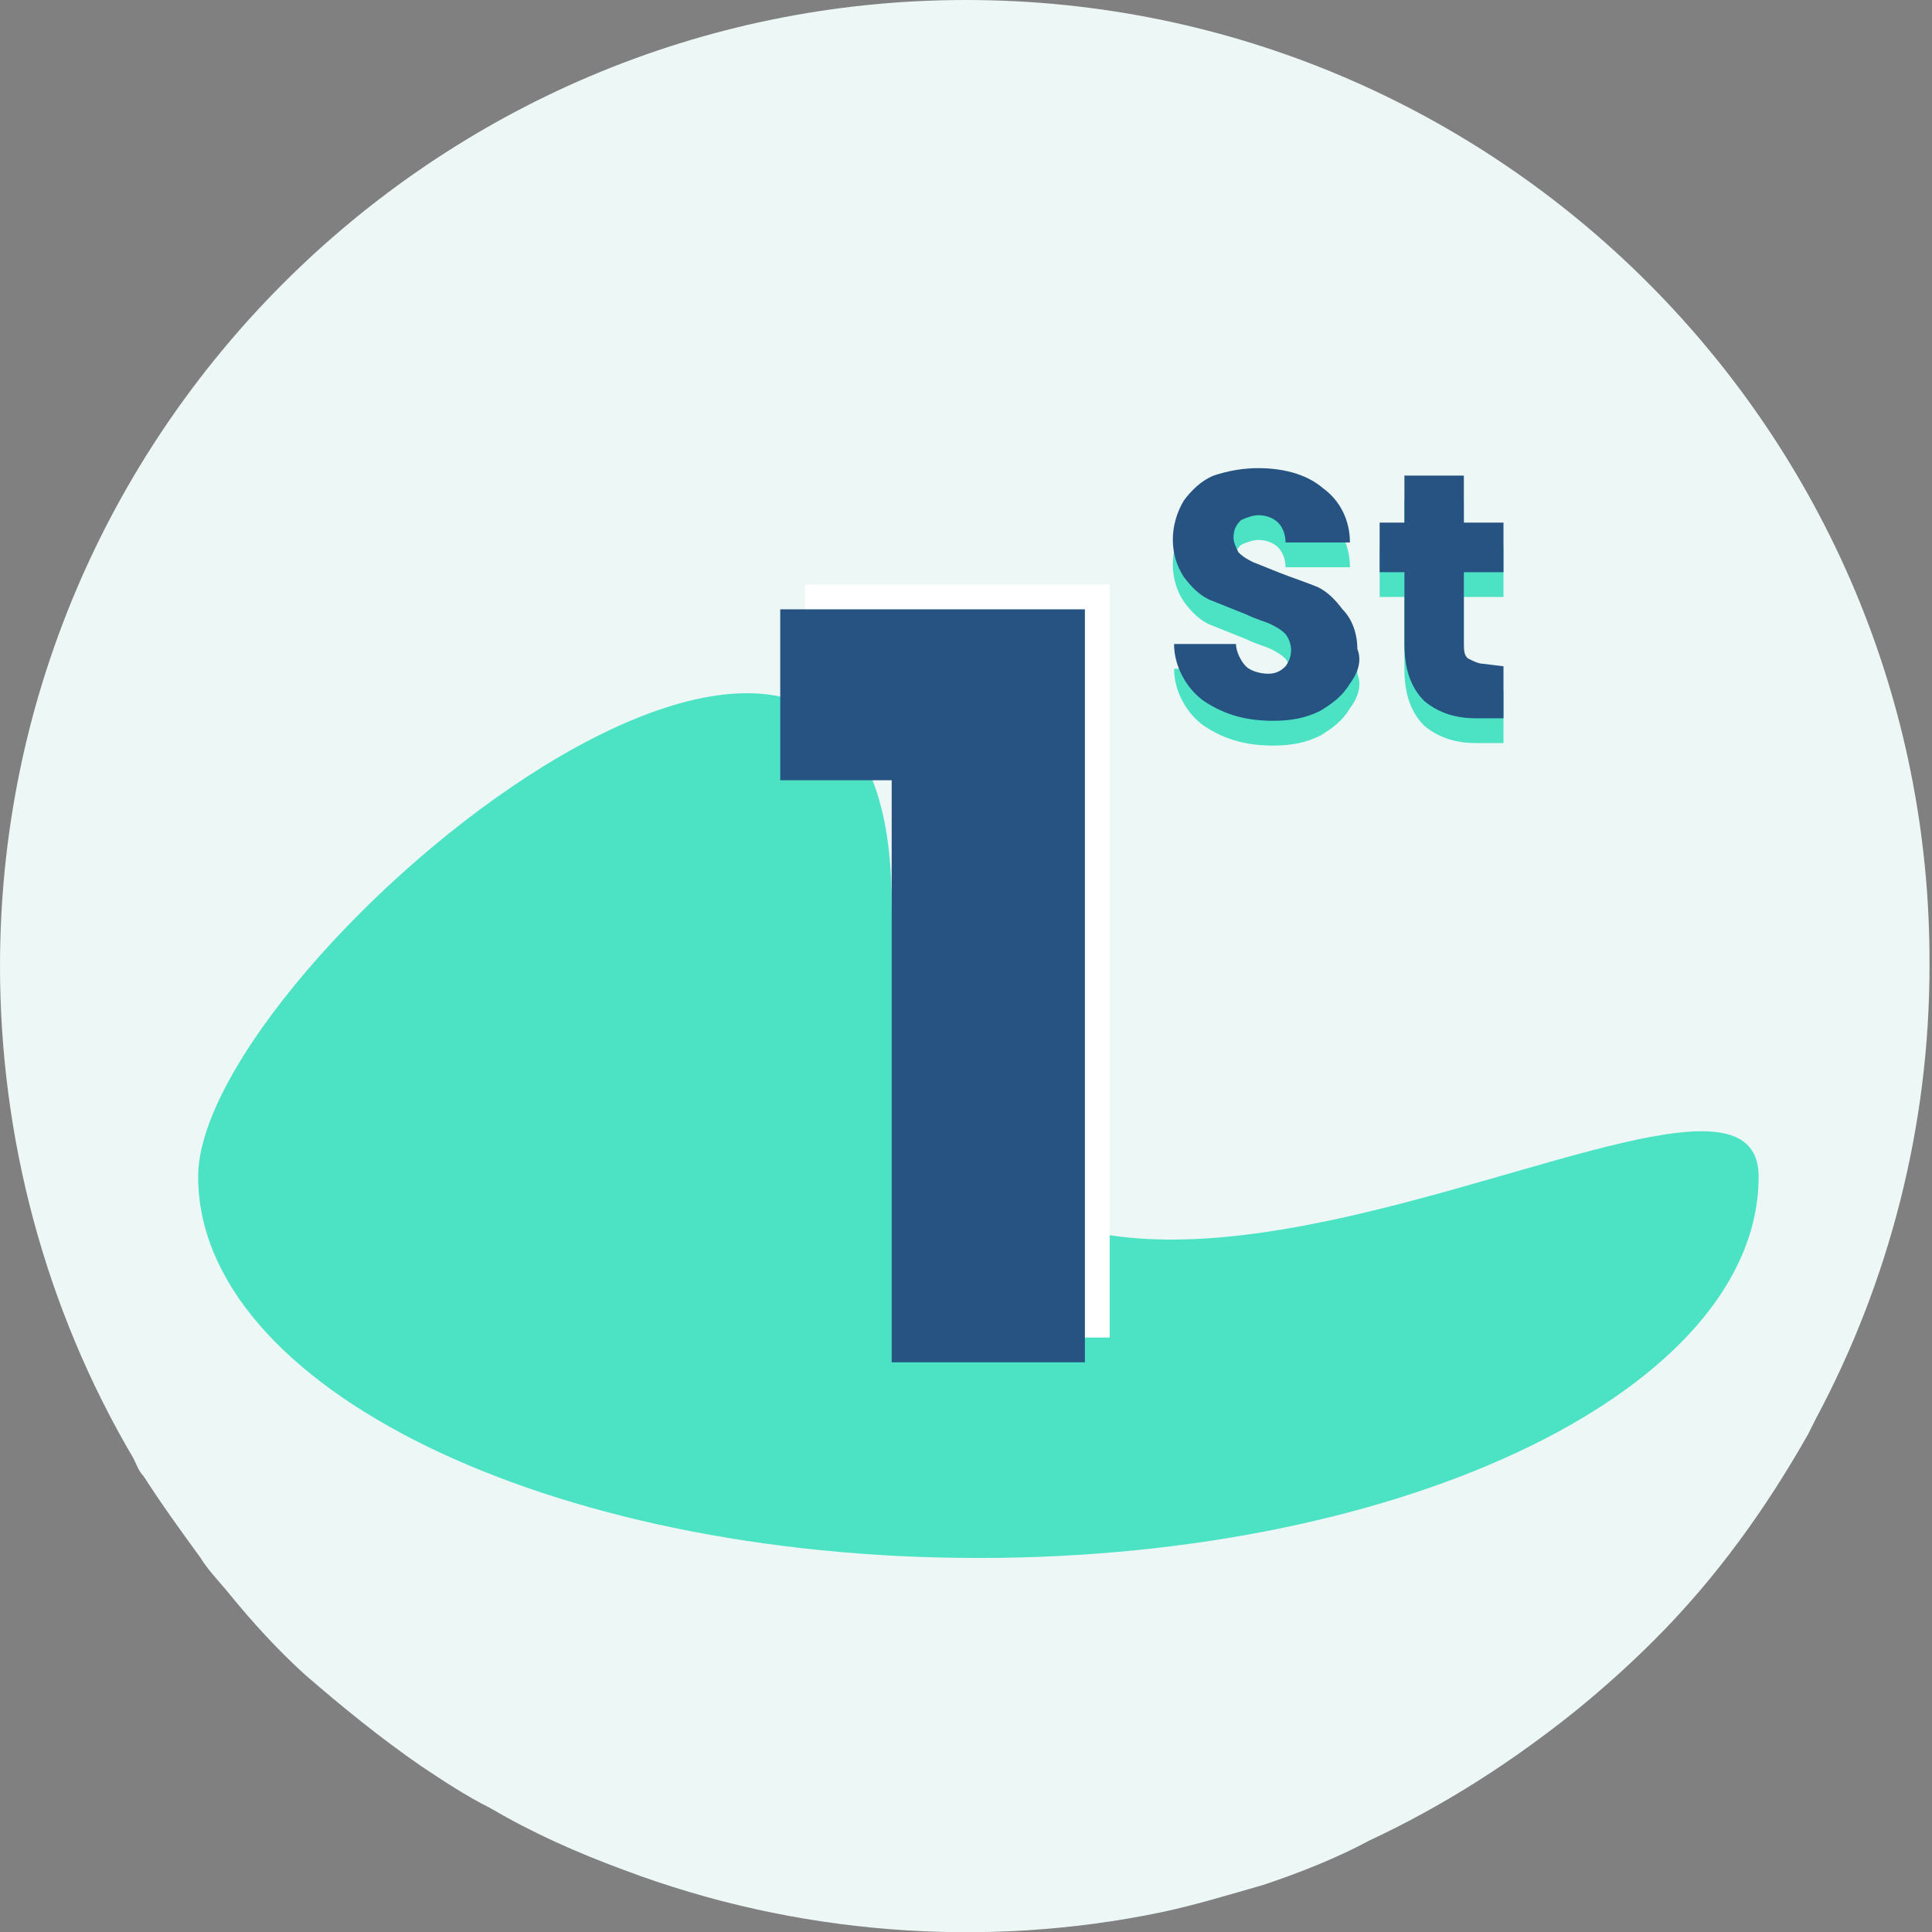
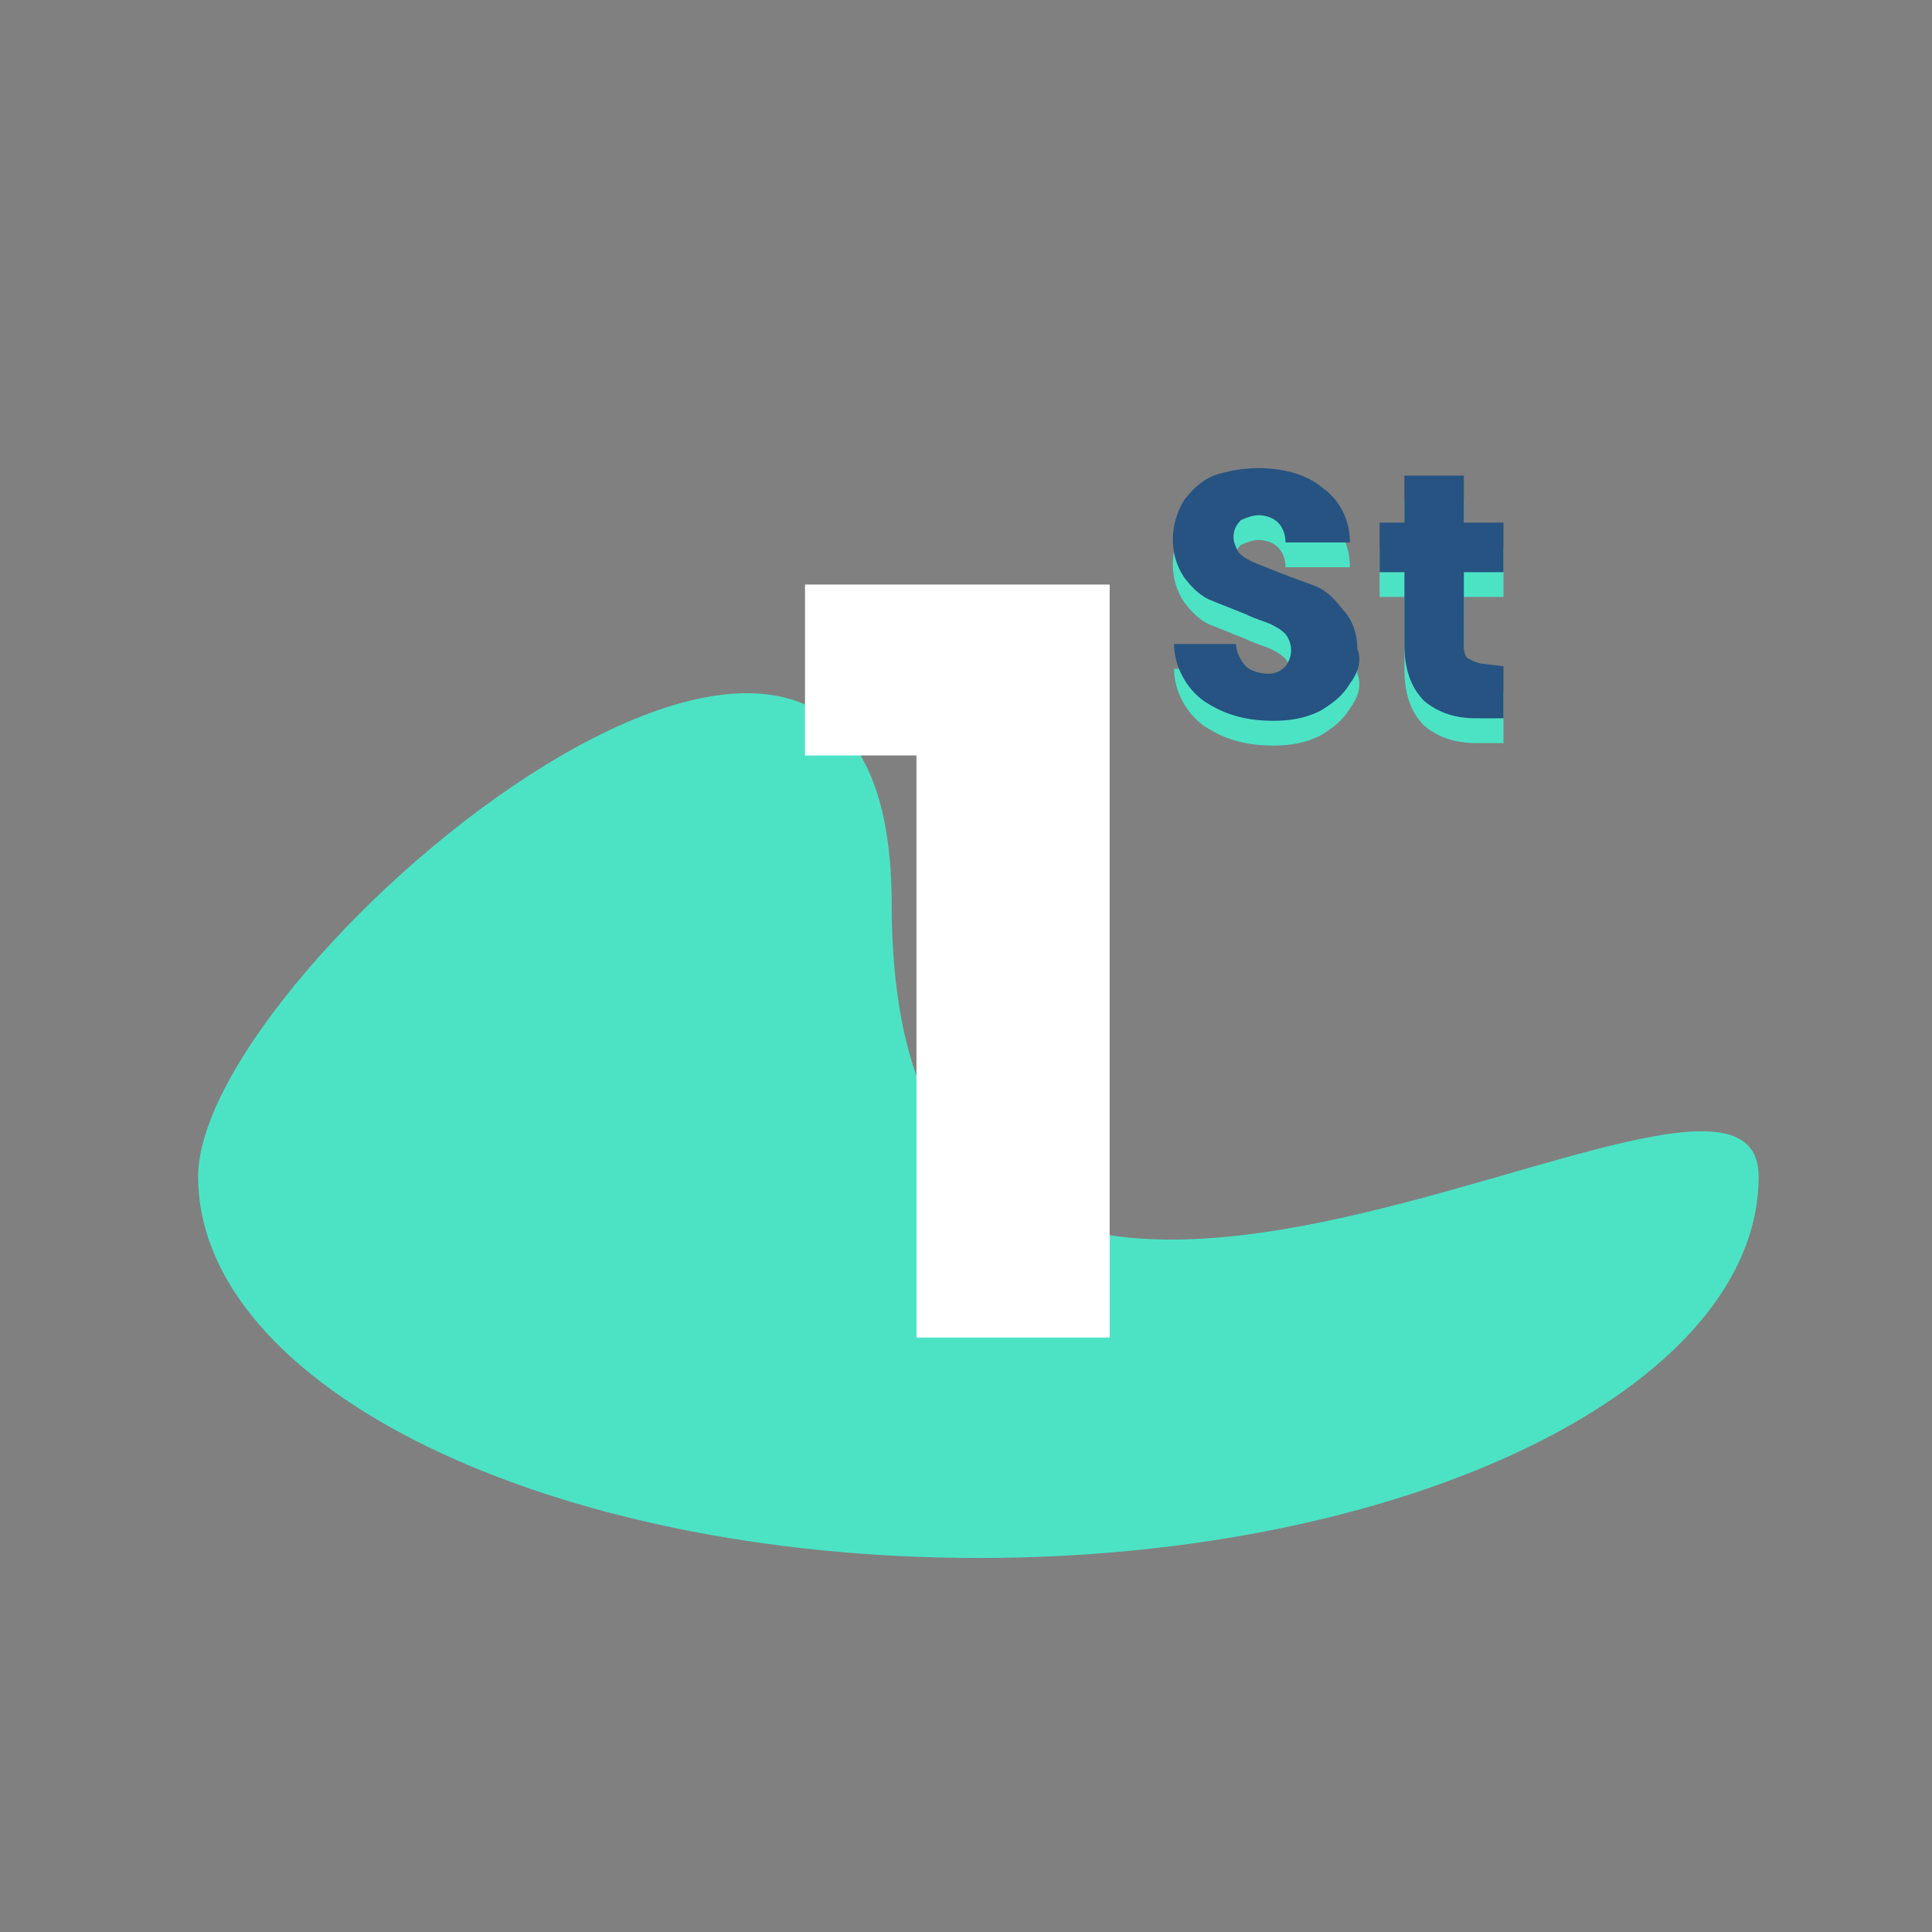
<svg xmlns="http://www.w3.org/2000/svg" id="Layer_1" viewBox="0 0 78 78">
  <rect x="0" y="0" width="78" height="78" fill="#808080" stroke="none" />
  <style>.st1{fill:#4ce3c5}.st3{fill:#265381}</style>
-   <path d="M77.9 39c0 6.4-1.6 12.7-4.6 18.3l-.3.6c-1.7 3-3.7 5.8-6.2 8.3-1 1-2 1.9-3.1 2.8-2.6 2.1-5.4 3.9-8.4 5.3-1.3.7-2.8 1.3-4.3 1.8-1.4.4-2.7.8-4.1 1.1-7.2 1.5-14.8.9-21.7-1.7-1.9-.7-3.7-1.5-5.4-2.5-1-.5-1.9-1.1-2.8-1.7-1.6-1.1-3.2-2.4-4.7-3.7-1.1-1-2.1-2.1-3-3.2-.4-.5-.9-1-1.2-1.5-.8-1.1-1.6-2.2-2.3-3.3-.2-.2-.3-.5-.4-.7C1.8 52.8 0 45.9 0 39 0 17.5 17.5 0 39 0s39 17.5 38.9 39z" fill="#edf7f6" />
  <path class="st1" d="M8 47.5C8 56 22.1 62.9 39.5 62.9S71 56 71 47.5s-35 17-35-11c0-21-28 2.4-28 11z" />
  <path d="M32.5 30.5v-6.9h12.3V54H37V30.5h-4.5z" fill="#fff" />
-   <path class="st3" d="M31.5 31.5v-6.9h12.3V55H36V31.5h-4.5z" />
  <path class="st1" d="M54.5 28.6c-.3.5-.7.8-1.2 1.1-.6.3-1.2.4-1.9.4-1 0-1.9-.2-2.8-.8-.7-.5-1.2-1.4-1.2-2.3h2.5c0 .3.2.7.4.9.2.2.6.3.9.3.3 0 .5-.1.7-.3.3-.4.3-.9 0-1.3-.2-.2-.4-.3-.6-.4-.2-.1-.6-.2-1-.4l-1.5-.6c-.4-.2-.7-.5-1-.9-.6-.9-.6-2.1 0-3.1.3-.4.7-.8 1.2-1 .6-.2 1.2-.3 1.8-.3.9 0 1.9.2 2.6.8.7.5 1.1 1.3 1.1 2.2h-2.6c0-.3-.1-.6-.3-.8-.2-.2-.5-.3-.8-.3-.2 0-.5.1-.7.2-.2.2-.3.4-.3.7 0 .2.1.4.2.6.2.2.4.3.6.4l1 .4c.5.2 1.1.4 1.6.6.4.2.7.5 1 .9.4.4.6 1 .6 1.6.2.5 0 1-.3 1.4zM60.7 27.9V30h-1.1c-.8 0-1.5-.2-2.1-.7-.6-.6-.8-1.4-.8-2.3v-2.9h-1v-2h1v-1.9h2.4v1.9h1.6v2h-1.6V27c0 .2 0 .5.2.6.2.1.4.2.6.2l.8.1z" />
  <g>
    <path class="st3" d="M54.5 27.6c-.3.5-.7.8-1.2 1.1-.6.3-1.2.4-1.9.4-1 0-1.9-.2-2.8-.8-.7-.5-1.2-1.4-1.2-2.3h2.5c0 .3.2.7.4.9.2.2.6.3.9.3.3 0 .5-.1.7-.3.3-.4.3-.9 0-1.3-.2-.2-.4-.3-.6-.4-.2-.1-.6-.2-1-.4l-1.5-.6c-.4-.2-.7-.5-1-.9-.6-.9-.6-2.1 0-3.1.3-.4.7-.8 1.2-1 .6-.2 1.2-.3 1.8-.3.9 0 1.9.2 2.6.8.7.5 1.1 1.3 1.1 2.2h-2.6c0-.3-.1-.6-.3-.8-.2-.2-.5-.3-.8-.3-.2 0-.5.1-.7.2-.2.2-.3.4-.3.7 0 .2.1.4.2.6.2.2.4.3.6.4l1 .4c.5.2 1.1.4 1.6.6.4.2.7.5 1 .9.4.4.6 1 .6 1.6.2.5 0 1-.3 1.4zM60.7 26.9V29h-1.1c-.8 0-1.5-.2-2.1-.7-.6-.6-.8-1.4-.8-2.3v-2.9h-1v-2h1v-1.9h2.4v1.9h1.6v2h-1.6V26c0 .2 0 .5.2.6.2.1.4.2.6.2l.8.1z" />
  </g>
</svg>